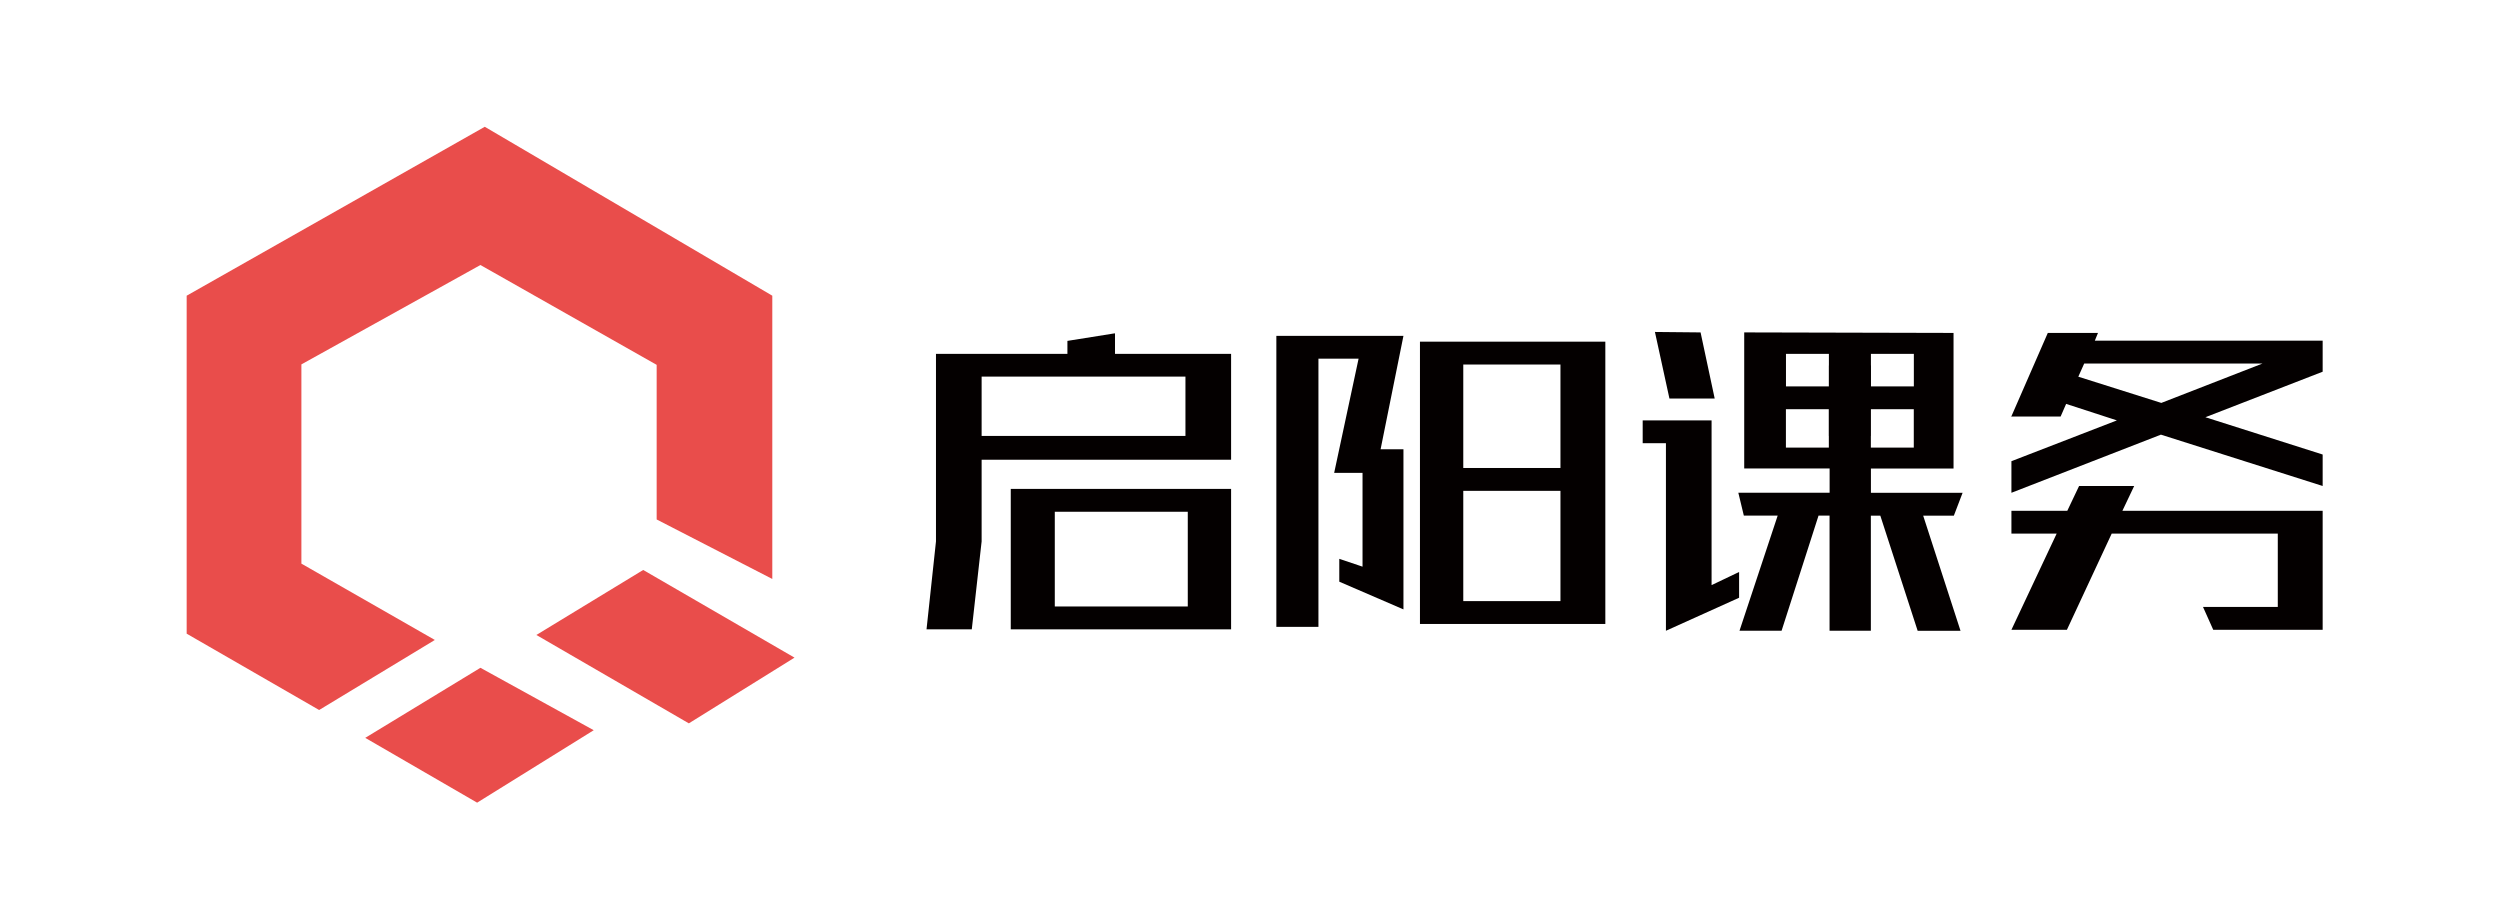
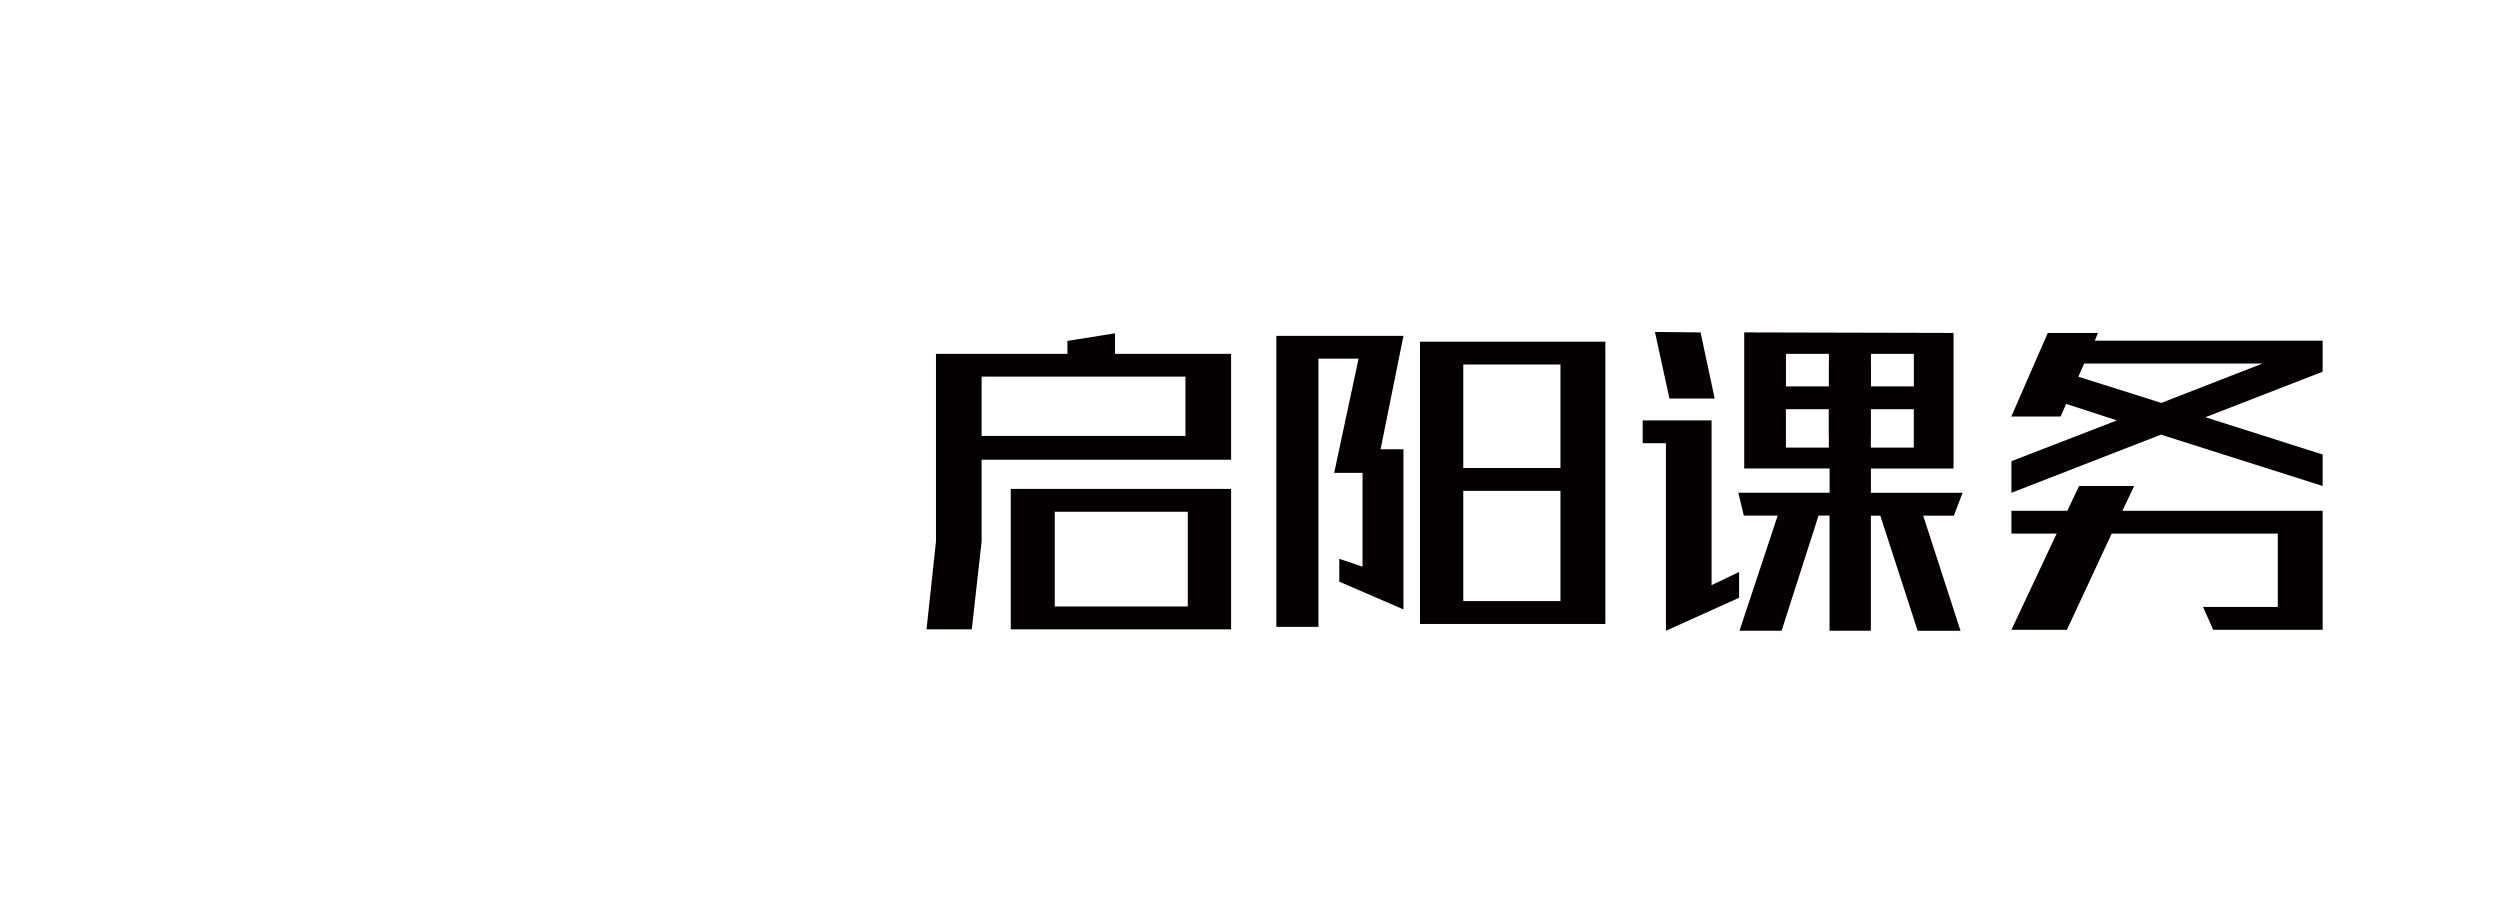
<svg xmlns="http://www.w3.org/2000/svg" version="1.1" id="图层_1" x="0px" y="0px" viewBox="0 0 386.12 141.73" style="enable-background:new 0 0 386.12 141.73;" xml:space="preserve">
  <style type="text/css">
	.st0{fill:#E94D4B;}
	.st1{fill:#040000;}
</style>
  <g>
-     <polygon class="st0" points="49.29,109.66 67.16,98.84 46.55,87.05 46.55,56.28 74.2,40.93 101.42,56.35 101.42,80.23    119.28,89.42 119.28,45.67 74.87,19.58 28.83,45.67 28.83,97.87 49.29,109.66  " />
-     <polygon class="st0" points="56.41,113.96 73.69,123.97 91.7,112.78 74.2,103.14  " />
-     <polygon class="st0" points="99.34,88.03 82.84,98.07 106.39,111.72 122.71,101.57  " />
-   </g>
+     </g>
  <path class="st1" d="M156.11,97.2h34.03V75.51h-34.03V97.2z M162.91,79.04h20.54v14.63h-20.54V79.04z" />
  <polygon class="st1" points="197.13,51.87 197.13,96.82 203.63,96.82 203.63,55.4 209.83,55.4 206.06,73.03 210.44,73.03   210.44,87.52 206.85,86.31 206.85,89.84 216.76,94.12 216.76,69.39 213.23,69.39 216.76,51.87 " />
  <path class="st1" d="M219.31,52.77v43.6h28.63v-43.6h-6.93H219.31z M241.01,92.84H226V75.81h15.01V92.84z M241.01,72.28H226V56.3  h15.01V72.28z" />
  <polygon class="st1" points="264.83,61.55 262.65,51.34 255.6,51.27 257.84,61.55 " />
  <polygon class="st1" points="264.35,64.93 253.71,64.93 253.71,68.45 257.3,68.45 257.3,97.42 268.6,92.32 268.6,88.34   264.35,90.37 " />
  <polygon class="st1" points="329.62,75.06 321.11,75.06 319.29,78.89 310.66,78.89 310.66,82.41 317.65,82.41 310.66,97.27   319.23,97.27 326.15,82.41 351.8,82.41 351.8,93.74 340.25,93.74 341.83,97.27 358.73,97.27 358.73,78.89 327.8,78.89 " />
-   <path class="st1" d="M303.12,76.11h-14.16v-3.75h12.76V51.42l-32.33-0.08v21.01h13.19v3.75h-14.1l0.85,3.53h5.23l-5.9,17.79h6.5  l5.71-17.79h1.7v17.79h6.38V79.64h1.46l5.77,17.79h6.62l-5.77-17.79h4.74L303.12,76.11z M288.96,56.45v-1.8h1.66h4.97v5.03h-6.62  V56.45z M288.96,67.33V63.2h6.62v5.93h-4.97h-1.66V67.33z M282.46,67.33v1.8h-3.77h-2.86V63.2h6.62V67.33z M282.46,56.45v3.23h-6.62  v-5.03h2.86h3.77V56.45z" />
+   <path class="st1" d="M303.12,76.11h-14.16v-3.75h12.76V51.42l-32.33-0.08v21.01h13.19v3.75h-14.1l0.85,3.53h5.23l-5.9,17.79h6.5  l5.71-17.79h1.7v17.79h6.38V79.64h1.46l5.77,17.79h6.62l-5.77-17.79h4.74L303.12,76.11M288.96,56.45v-1.8h1.66h4.97v5.03h-6.62  V56.45z M288.96,67.33V63.2h6.62v5.93h-4.97h-1.66V67.33z M282.46,67.33v1.8h-3.77h-2.86V63.2h6.62V67.33z M282.46,56.45v3.23h-6.62  v-5.03h2.86h3.77V56.45z" />
  <path class="st1" d="M172.21,51.49h-0.09l-7.26,1.16v2h-20.3v28.97L143.1,97.2h6.99l1.52-13.58V71.01h38.53V54.65h-17.93V51.49z   M183.09,58.17v9.16h-31.48v-9.16H183.09z" />
  <path class="st1" d="M358.73,52.62h-35.19l0.49-1.2h-7.75l-5.62,12.87l-0.1,0.04h7.7l0.85-1.95l7.84,2.55l-16.29,6.3v4.88  l23.09-8.98l24.98,7.93V70.2l-18.11-5.76l18.11-7.03V52.62z M333.81,62.23l-12.82-4.05l0.91-2.03h27.53L333.81,62.23z" />
</svg>